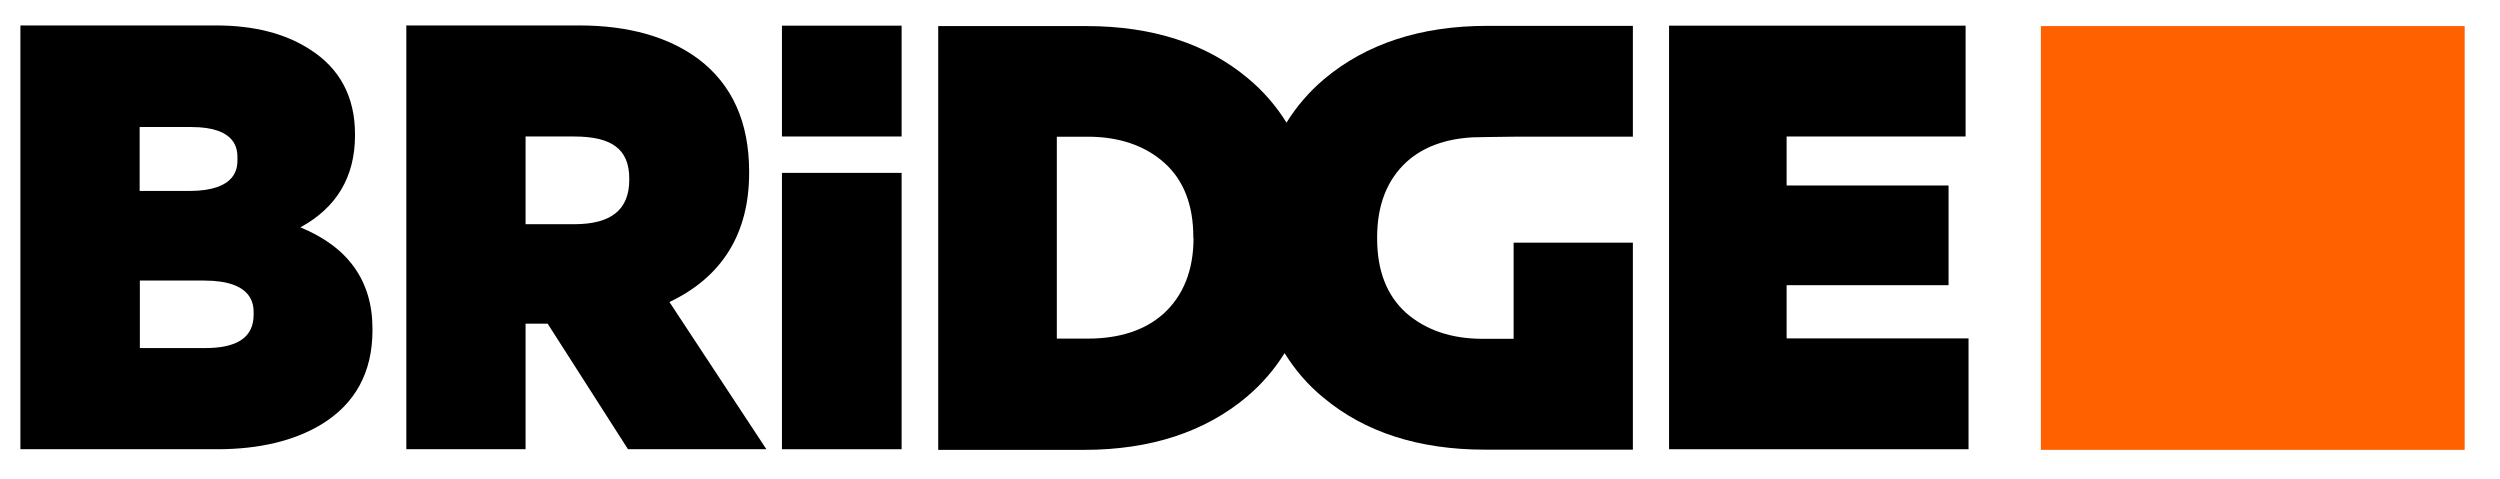
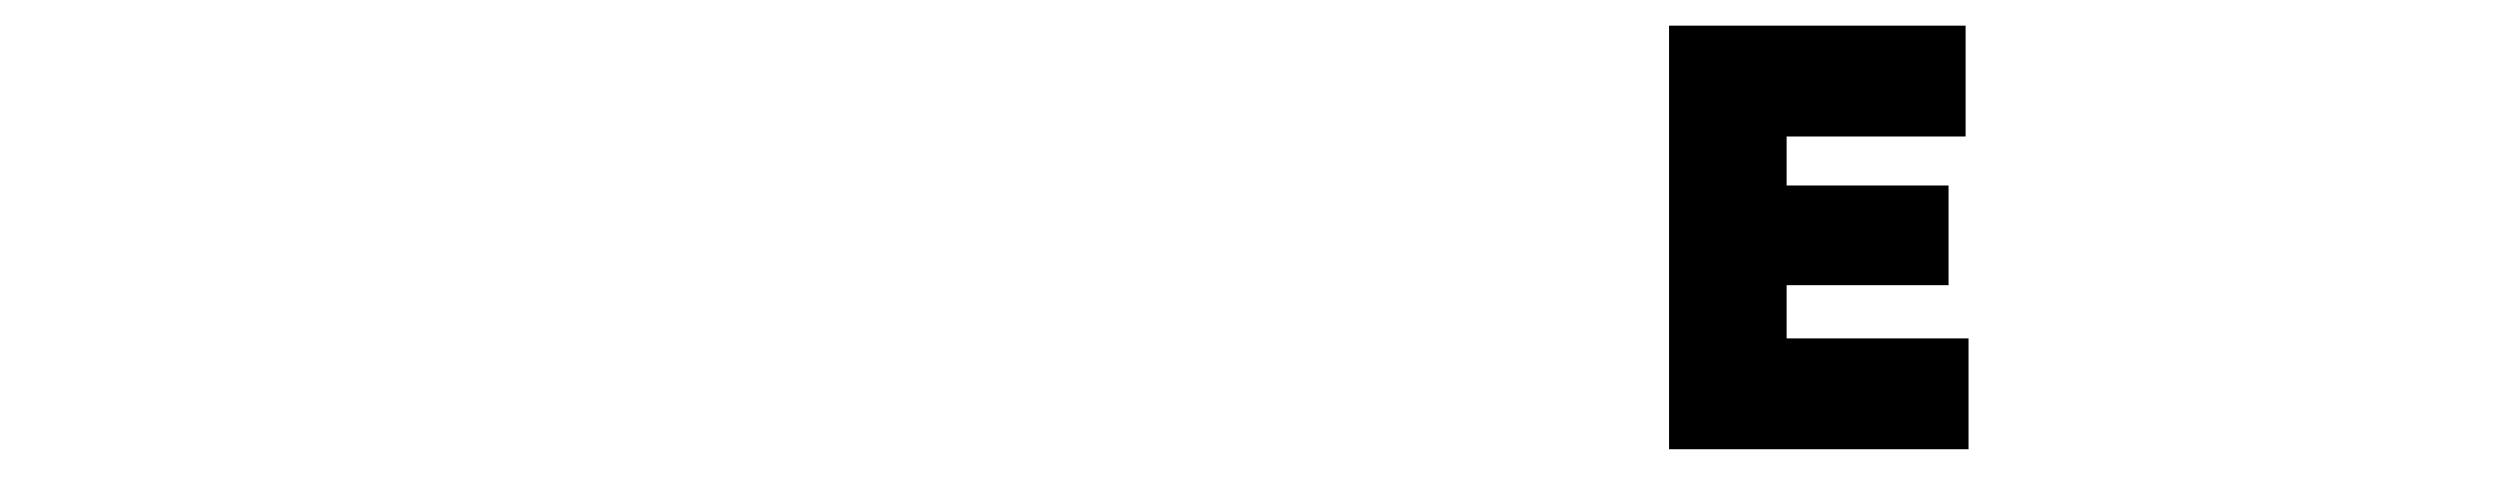
<svg xmlns="http://www.w3.org/2000/svg" version="1.1" id="Layer_1" x="0px" y="0px" viewBox="0 0 118.87 22.79" style="enable-background:new 0 0 118.87 22.79;" xml:space="preserve">
  <style type="text/css">
	.st0{fill:#FF6000;}
</style>
  <g>
-     <rect x="97.04" y="1.24" class="st0" width="20.15" height="20.15" />
    <g>
-       <path d="M14.28,10.81c1.72-0.93,2.6-2.4,2.6-4.37V6.38c0-1.78-0.73-3.14-2.16-4.04c-1.16-0.75-2.66-1.13-4.44-1.13H0.97v20.15    h9.36c1.99,0,3.66-0.4,4.95-1.18c1.61-0.98,2.43-2.48,2.43-4.47v-0.06C17.72,13.37,16.56,11.74,14.28,10.81 M6.64,9.08V6.04H9.1    c2.19,0,2.19,1.11,2.19,1.48v0.06c0,0.37,0,1.5-2.3,1.5H6.64z M12.06,14.9v0.06c0,1.07-0.76,1.59-2.31,1.59h-3.1v-3.21H9.7    C12.06,13.34,12.06,14.51,12.06,14.9" />
-       <path d="M31.83,14.36c2.51-1.19,3.79-3.26,3.79-6.14V8.16c0-2.35-0.81-4.15-2.42-5.36c-1.42-1.05-3.32-1.59-5.65-1.59h-8.23v20.15    h5.67v-5.97h1.05l3.82,5.97h6.58L31.83,14.36z M29.92,8.49v0.06c0,1.42-0.86,2.11-2.61,2.11h-2.32V6.49h2.3    C29.06,6.49,29.92,7.07,29.92,8.49" />
      <polygon points="84.95,16.09 84.95,13.56 92.65,13.56 92.65,8.82 84.95,8.82 84.95,6.49 93.46,6.49 93.46,1.22 79.36,1.22     79.36,21.36 93.6,21.36 93.6,16.09   " />
-       <path d="M37.18,21.36h5.69V8.22h-5.69V21.36z M37.18,6.49h5.69V1.22h-5.69V6.49z" />
-       <path d="M66.9,7.68c0.78-0.7,1.84-1.08,3.12-1.15c0,0,1.36-0.03,1.95-0.03h5.67V1.23H70.7c-3.14,0-5.74,0.85-7.74,2.53    c-0.72,0.61-1.31,1.3-1.79,2.07c-0.49-0.79-1.11-1.51-1.85-2.12c-1.96-1.64-4.54-2.47-7.66-2.47h-7.05v20.15h6.94    c3.14,0,5.75-0.85,7.74-2.53c0.72-0.61,1.31-1.3,1.79-2.07c0.49,0.79,1.1,1.51,1.85,2.12c1.96,1.64,4.54,2.47,7.66,2.47h7.05    v-9.84h-5.67v4.57H70.5c-1.5,0-2.72-0.42-3.65-1.24c-0.91-0.82-1.37-2-1.37-3.53v-0.06C65.48,9.74,65.96,8.53,66.9,7.68     M56.75,11.32c0,1.52-0.48,2.73-1.42,3.59c-0.88,0.79-2.09,1.19-3.61,1.19h-1.47V6.5h1.47c1.49,0,2.72,0.42,3.64,1.24    s1.38,2.01,1.38,3.53v0.05H56.75z" />
    </g>
  </g>
</svg>